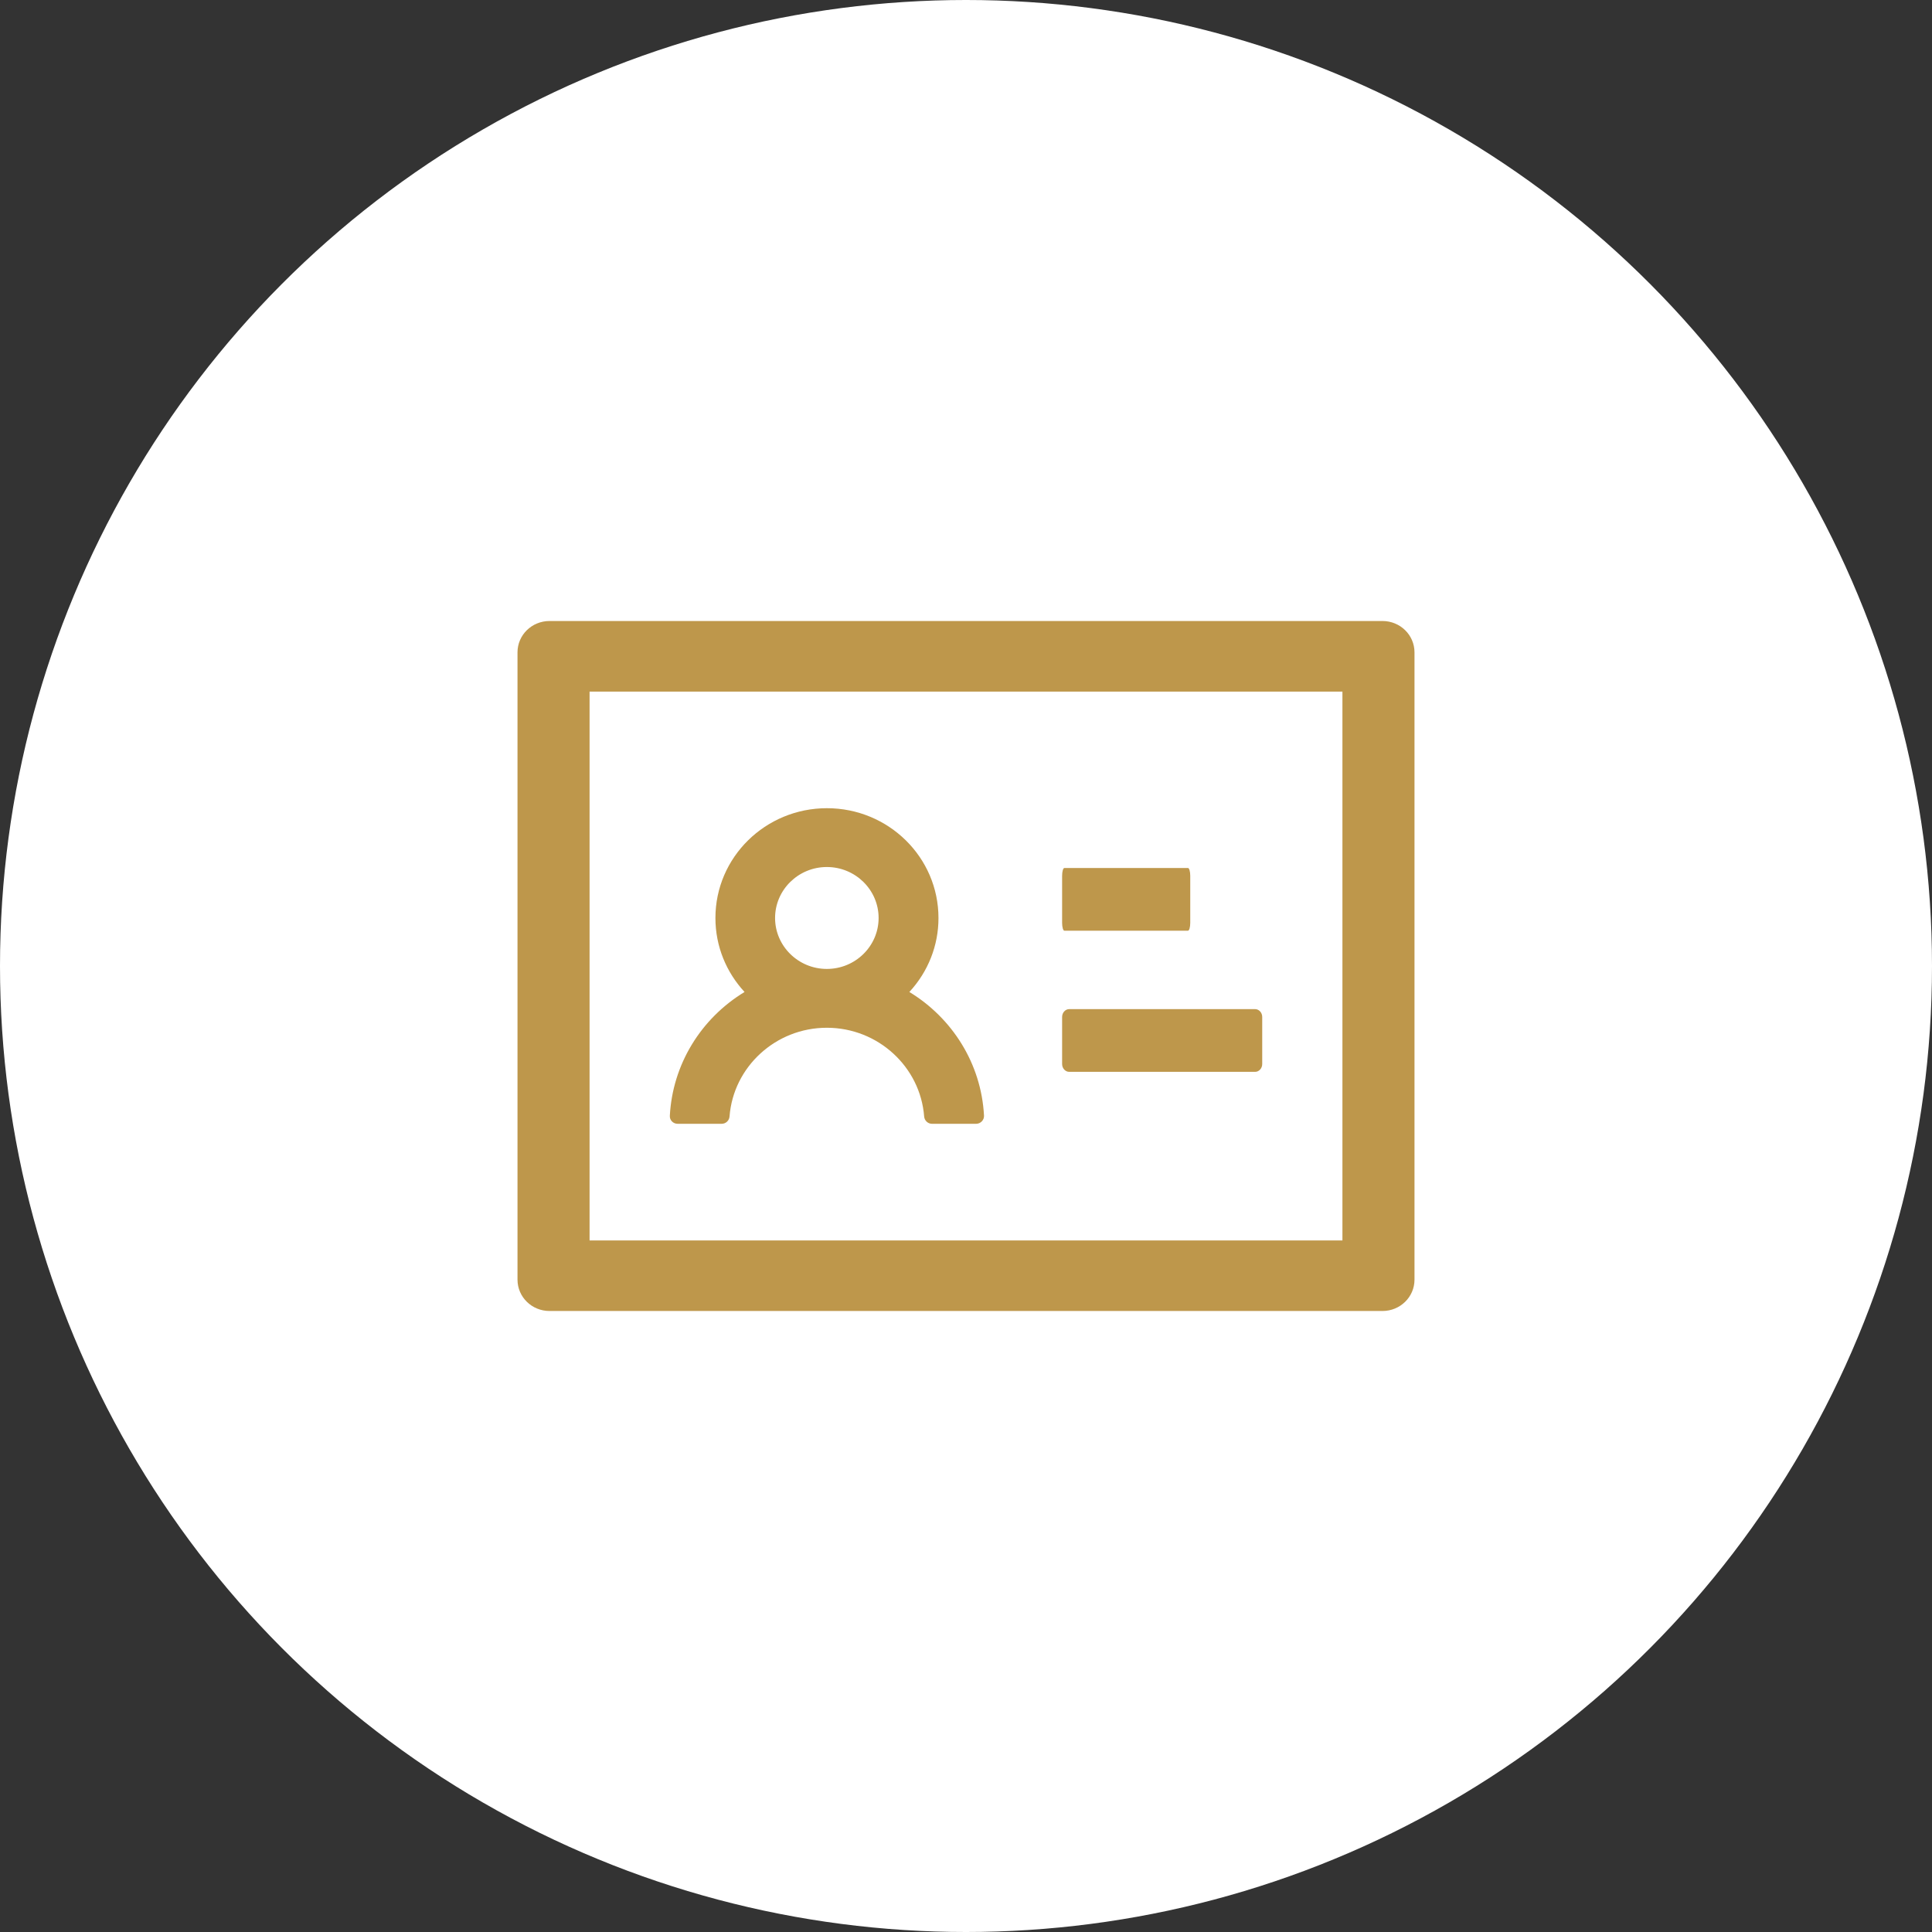
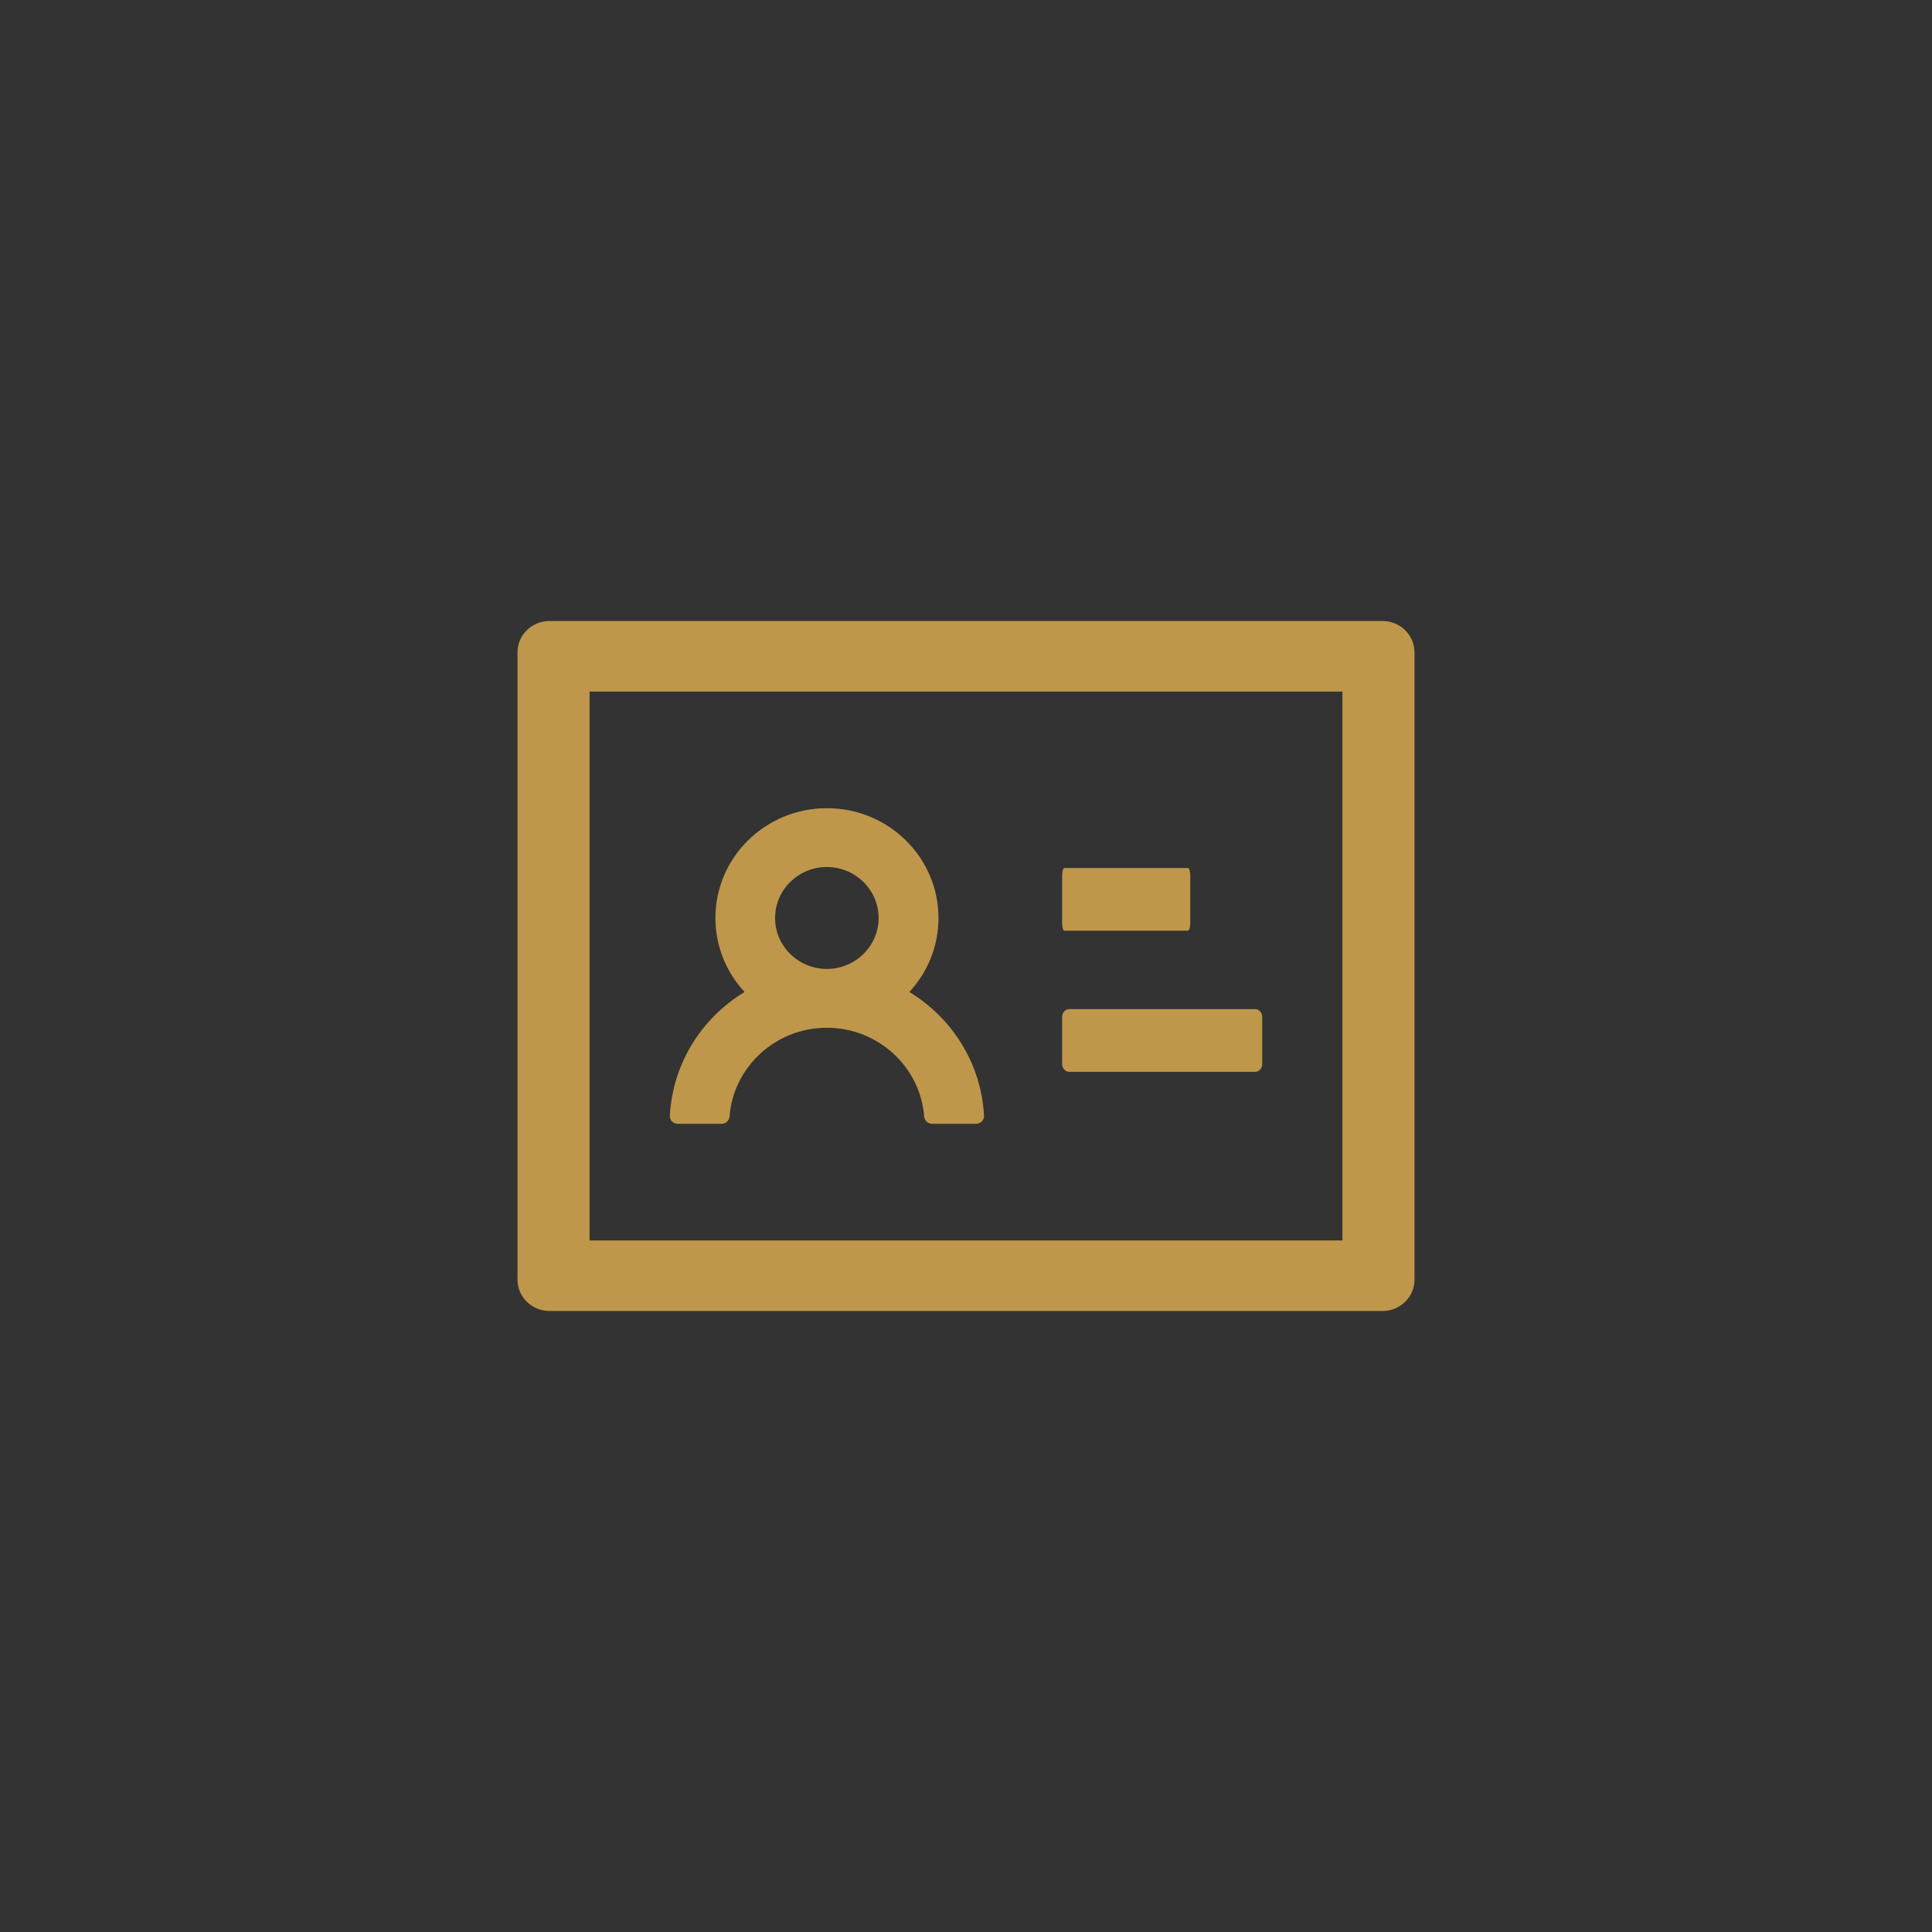
<svg xmlns="http://www.w3.org/2000/svg" width="56" height="56" viewBox="0 0 56 56" fill="none">
  <rect x="0" y="0" width="56" height="56" fill="#333333" stroke="none" />
-   <circle cx="28" cy="28" r="28" fill="white" />
  <path d="M40.071 18H15.929C15.415 18 15 18.406 15 18.909V37.091C15 37.594 15.415 38 15.929 38H40.071C40.585 38 41 37.594 41 37.091V18.909C41 18.406 40.585 18 40.071 18ZM38.911 35.955H17.089V20.046H38.911V35.955ZM30.852 26.977H34.433C34.471 26.977 34.5 26.875 34.5 26.75V25.386C34.5 25.261 34.471 25.159 34.433 25.159H30.852C30.815 25.159 30.786 25.261 30.786 25.386V26.75C30.786 26.875 30.815 26.977 30.852 26.977ZM30.992 31.068H36.38C36.493 31.068 36.586 30.966 36.586 30.841V29.477C36.586 29.352 36.493 29.25 36.38 29.25H30.992C30.879 29.25 30.786 29.352 30.786 29.477V30.841C30.786 30.966 30.879 31.068 30.992 31.068ZM19.643 32.574H20.917C21.039 32.574 21.137 32.48 21.146 32.361C21.256 30.926 22.481 29.79 23.966 29.79C25.452 29.79 26.677 30.926 26.787 32.361C26.796 32.48 26.894 32.574 27.016 32.574H28.29C28.322 32.574 28.353 32.568 28.382 32.556C28.411 32.543 28.437 32.526 28.459 32.503C28.48 32.481 28.497 32.455 28.508 32.426C28.519 32.397 28.524 32.366 28.522 32.335C28.441 30.821 27.594 29.503 26.358 28.753C26.903 28.166 27.204 27.401 27.202 26.608C27.202 24.849 25.754 23.426 23.969 23.426C22.185 23.426 20.737 24.849 20.737 26.608C20.737 27.435 21.056 28.185 21.581 28.753C20.952 29.135 20.426 29.66 20.049 30.284C19.672 30.907 19.455 31.611 19.416 32.335C19.405 32.466 19.509 32.574 19.643 32.574ZM23.966 25.131C24.794 25.131 25.467 25.793 25.467 26.608C25.467 27.423 24.794 28.085 23.966 28.085C23.14 28.085 22.466 27.423 22.466 26.608C22.466 25.793 23.14 25.131 23.966 25.131Z" fill="#BE974B" />
</svg>